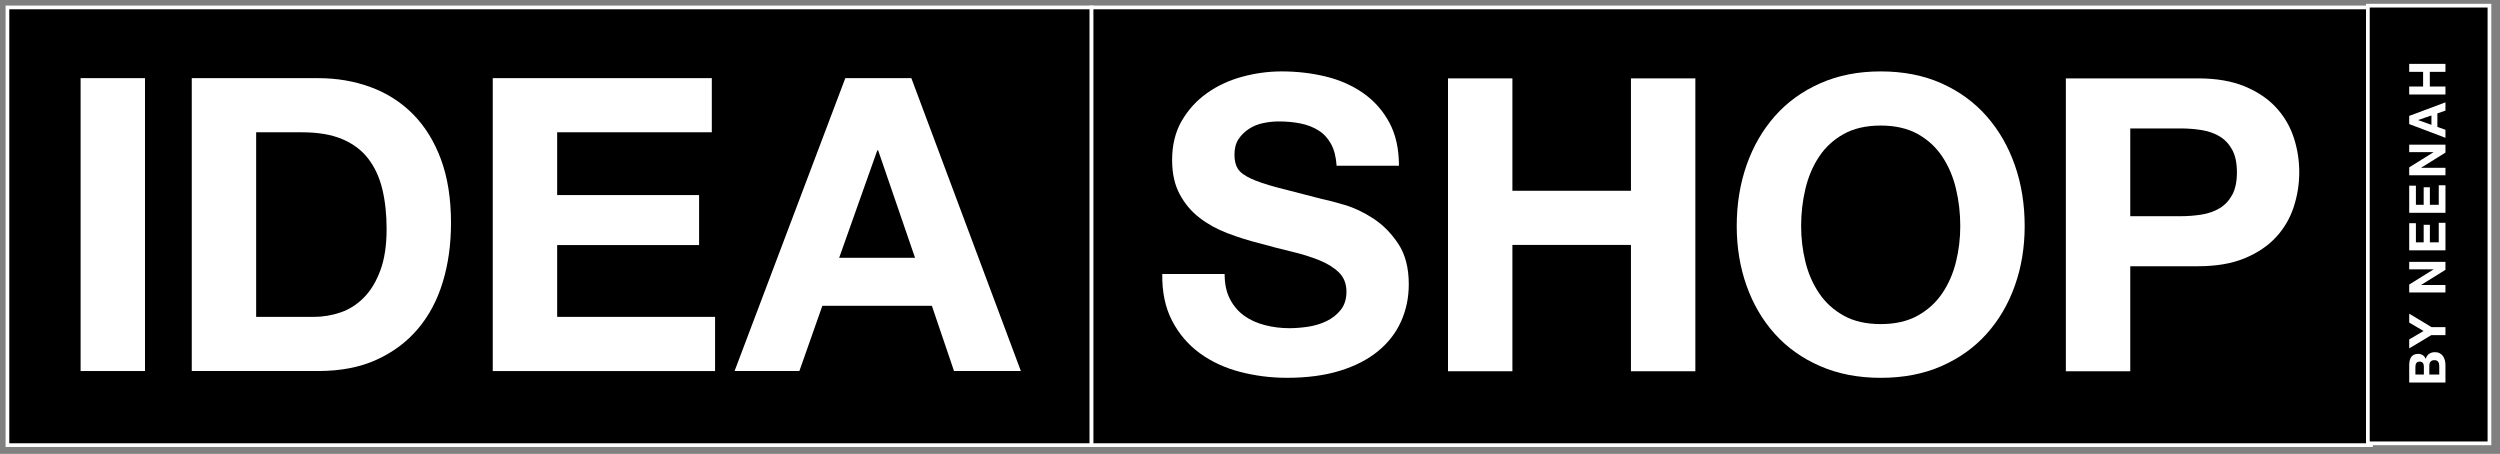
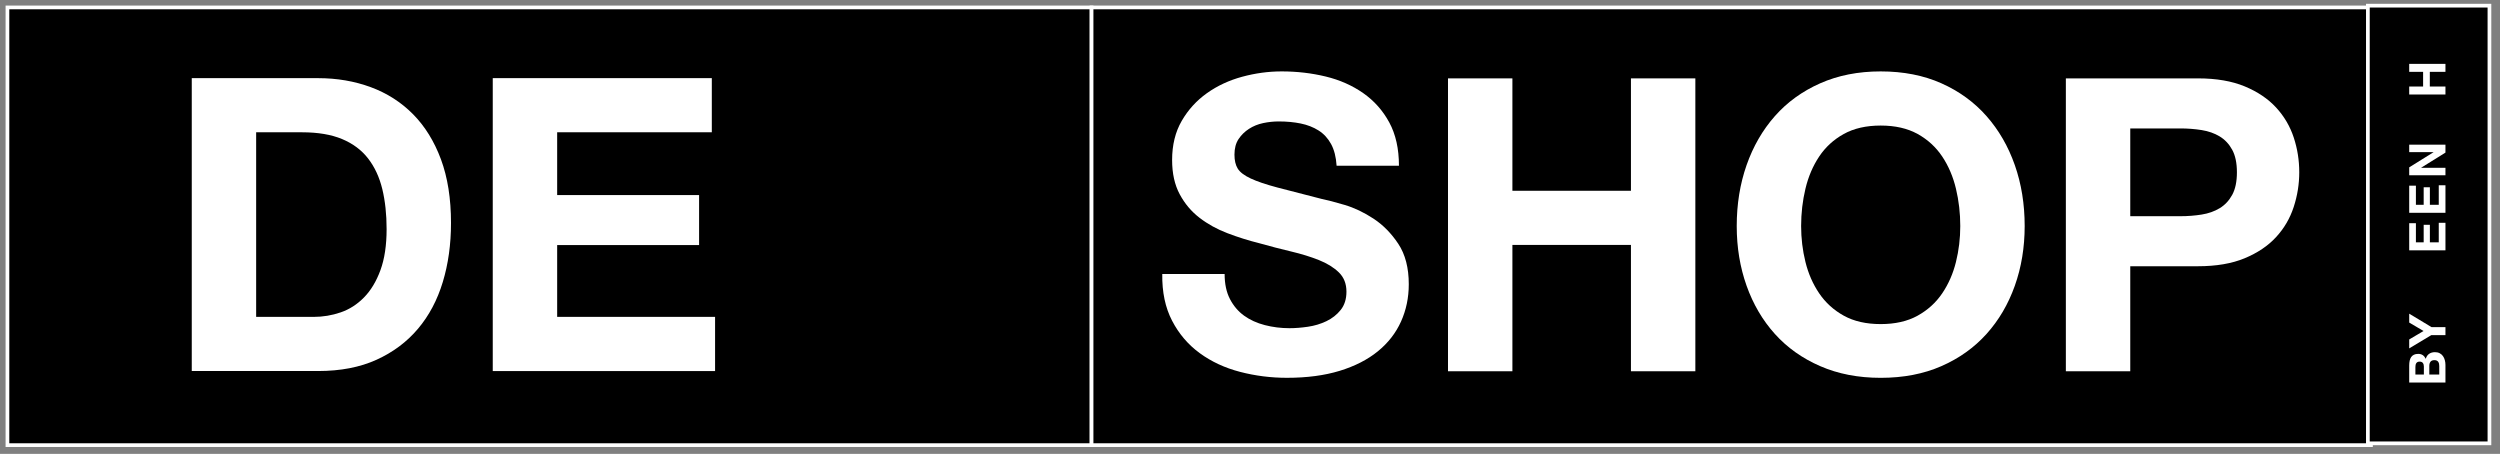
<svg xmlns="http://www.w3.org/2000/svg" id="SVGDoc" version="1.1" viewBox="0 0 336 61">
  <rect x="0" y="0" width="336" height="61" fill="#808080" stroke="none" />
  <defs />
  <desc>Generated with Avocode.</desc>
  <g>
    <g>
      <title>Group 246</title>
      <g>
        <title>Group 245</title>
        <g>
          <title>Rectangle 237</title>
          <path d="M1,59.826v0v-58.826v0h145.707v0v58.826v0z" fill="#000000" fill-opacity="1" />
          <path d="M1,59.826v0v-58.826v0h145.707v0v58.826v0z" fill-opacity="0" fill="#ffffff" stroke-dashoffset="0" stroke-linejoin="miter" stroke-linecap="butt" stroke-opacity="1" stroke="#ffffff" stroke-miterlimit="20" stroke-width="0.5" />
        </g>
        <g>
          <title>Group 244</title>
          <g>
            <title>Path 273</title>
-             <path d="M19.487,10.502v0v39.364v0h-8.654v0v-39.364v0z" fill="#ffffff" fill-opacity="1" />
          </g>
          <g>
            <title>Path 274</title>
            <path d="M34.427,42.589v-24.809h6.174c2.133,0 3.923,0.303 5.378,0.91c1.452,0.606 2.617,1.48 3.5,2.618c0.88,1.14 1.514,2.509 1.903,4.108c0.385,1.598 0.578,3.391 0.578,5.376c0,2.168 -0.276,4.006 -0.827,5.512c-0.554,1.508 -1.287,2.73 -2.207,3.667c-0.917,0.937 -1.964,1.608 -3.14,2.013c-1.178,0.405 -2.39,0.606 -3.64,0.606zM25.773,10.502v39.364h16.98c3.012,0 5.633,-0.505 7.855,-1.516c2.223,-1.011 4.082,-2.399 5.568,-4.162c1.489,-1.764 2.602,-3.859 3.335,-6.284c0.737,-2.426 1.104,-5.073 1.104,-7.94c0,-3.27 -0.451,-6.119 -1.349,-8.545c-0.901,-2.425 -2.151,-4.446 -3.749,-6.064c-1.601,-1.617 -3.494,-2.829 -5.68,-3.638c-2.188,-0.808 -4.547,-1.213 -7.084,-1.213z" fill="#ffffff" fill-opacity="1" />
          </g>
          <g>
            <title>Path 275</title>
            <path d="M95.667,10.502v0v7.278v0h-20.784v0v8.435v0h19.075v0v6.726v0h-19.075v0v9.648v0h21.223v0v7.278v0h-29.88v0v-39.364v0z" fill="#ffffff" fill-opacity="1" />
          </g>
          <g>
            <title>Path 276</title>
-             <path d="M112.783,34.65l5.126,-14.445h0.112l4.962,14.445zM113.61,10.502l-14.884,39.364h8.71l3.087,-8.766h14.72l2.978,8.766h8.984l-14.719,-39.364z" fill="#ffffff" fill-opacity="1" />
          </g>
        </g>
      </g>
    </g>
    <g>
      <title>Group 249</title>
      <g>
        <title>Group 248</title>
        <g>
          <title>Rectangle 238</title>
          <path d="M146.705,59.826v0v-58.826v0h171.952v0v58.826v0z" fill="#000000" fill-opacity="1" />
          <path d="M146.705,59.826v0v-58.826v0h171.952v0v58.826v0z" fill-opacity="0" fill="#ffffff" stroke-dashoffset="0" stroke-linejoin="miter" stroke-linecap="butt" stroke-opacity="1" stroke="#ffffff" stroke-miterlimit="20" stroke-width="0.5" />
        </g>
        <g>
          <title>Group 247</title>
          <g>
            <title>Path 277</title>
            <path d="M165.306,40.194c0.478,0.919 1.112,1.663 1.901,2.233c0.79,0.57 1.718,0.992 2.784,1.268c1.067,0.275 2.169,0.414 3.31,0.414c0.77,0 1.598,-0.064 2.48,-0.194c0.881,-0.128 1.708,-0.376 2.48,-0.744c0.771,-0.368 1.415,-0.873 1.929,-1.516c0.514,-0.643 0.772,-1.461 0.772,-2.454c0,-1.065 -0.34,-1.93 -1.02,-2.591c-0.68,-0.662 -1.571,-1.213 -2.675,-1.654c-1.102,-0.441 -2.351,-0.827 -3.749,-1.158c-1.396,-0.33 -2.81,-0.698 -4.245,-1.103c-1.47,-0.367 -2.903,-0.817 -4.299,-1.351c-1.397,-0.532 -2.647,-1.221 -3.749,-2.067c-1.102,-0.845 -1.994,-1.901 -2.673,-3.17c-0.681,-1.268 -1.02,-2.802 -1.02,-4.603c0,-2.021 0.431,-3.777 1.295,-5.264c0.862,-1.489 1.993,-2.729 3.39,-3.722c1.397,-0.992 2.979,-1.727 4.742,-2.205c1.764,-0.477 3.528,-0.716 5.292,-0.716c2.058,0 4.032,0.229 5.927,0.689c1.892,0.46 3.574,1.205 5.043,2.233c1.469,1.03 2.636,2.343 3.5,3.942c0.865,1.598 1.297,3.537 1.297,5.816h-8.379c-0.074,-1.176 -0.323,-2.149 -0.744,-2.922c-0.423,-0.772 -0.984,-1.378 -1.682,-1.819c-0.699,-0.442 -1.499,-0.753 -2.398,-0.937c-0.902,-0.183 -1.884,-0.276 -2.95,-0.276c-0.698,0 -1.397,0.074 -2.094,0.221c-0.699,0.147 -1.334,0.405 -1.902,0.772c-0.571,0.368 -1.038,0.827 -1.407,1.378c-0.367,0.552 -0.55,1.251 -0.55,2.095c0,0.772 0.146,1.398 0.441,1.875c0.294,0.478 0.872,0.919 1.736,1.323c0.862,0.405 2.057,0.809 3.582,1.213c1.525,0.404 3.519,0.919 5.983,1.543c0.734,0.148 1.755,0.413 3.059,0.799c1.304,0.386 2.6,1.002 3.887,1.847c1.286,0.846 2.398,1.976 3.335,3.39c0.937,1.415 1.405,3.225 1.405,5.43c0,1.802 -0.35,3.473 -1.047,5.017c-0.698,1.544 -1.736,2.875 -3.115,3.997c-1.378,1.122 -3.087,1.994 -5.126,2.619c-2.041,0.625 -4.401,0.937 -7.084,0.937c-2.17,0 -4.273,-0.268 -6.312,-0.8c-2.041,-0.532 -3.842,-1.369 -5.402,-2.508c-1.564,-1.139 -2.804,-2.591 -3.721,-4.355c-0.92,-1.764 -1.361,-3.86 -1.324,-6.285h8.381c0,1.323 0.238,2.444 0.716,3.363z" fill="#ffffff" fill-opacity="1" />
          </g>
          <g>
            <title>Path 278</title>
            <path d="M203.267,10.534v0v15.106v0h15.932v0v-15.106v0h8.656v0v39.363v0h-8.656v0v-16.98v0h-15.932v0v16.98v0h-8.656v0v-39.363v0z" fill="#ffffff" fill-opacity="1" />
          </g>
          <g>
            <title>Path 279</title>
            <path d="M242.071,30.381c0,-1.727 0.194,-3.399 0.58,-5.016c0.385,-1.618 1.001,-3.06 1.846,-4.328c0.846,-1.268 1.948,-2.279 3.307,-3.032c1.36,-0.753 3.014,-1.131 4.961,-1.131c1.948,0 3.603,0.378 4.963,1.131c1.358,0.753 2.46,1.764 3.307,3.032c0.844,1.268 1.461,2.71 1.846,4.328c0.386,1.617 0.579,3.289 0.579,5.016c0,1.654 -0.193,3.263 -0.579,4.824c-0.386,1.563 -1.002,2.969 -1.846,4.217c-0.847,1.25 -1.949,2.251 -3.307,3.005c-1.361,0.754 -3.016,1.13 -4.963,1.13c-1.948,0 -3.601,-0.376 -4.961,-1.13c-1.36,-0.753 -2.462,-1.755 -3.307,-3.005c-0.845,-1.249 -1.461,-2.655 -1.846,-4.217c-0.386,-1.561 -0.58,-3.17 -0.58,-4.824zM233.416,30.381c0,2.867 0.442,5.54 1.323,8.021c0.883,2.482 2.149,4.64 3.803,6.479c1.654,1.838 3.685,3.28 6.093,4.327c2.406,1.048 5.116,1.572 8.13,1.572c3.051,0 5.77,-0.524 8.16,-1.572c2.389,-1.047 4.409,-2.49 6.064,-4.327c1.653,-1.838 2.921,-3.997 3.804,-6.479c0.881,-2.481 1.323,-5.154 1.323,-8.021c0,-2.94 -0.441,-5.669 -1.323,-8.187c-0.883,-2.517 -2.151,-4.713 -3.804,-6.588c-1.655,-1.875 -3.675,-3.344 -6.064,-4.41c-2.39,-1.065 -5.109,-1.599 -8.16,-1.599c-3.014,0 -5.724,0.533 -8.13,1.599c-2.408,1.066 -4.439,2.536 -6.093,4.41c-1.654,1.875 -2.92,4.071 -3.803,6.588c-0.881,2.518 -1.323,5.246 -1.323,8.187z" fill="#ffffff" fill-opacity="1" />
          </g>
          <g>
            <title>Path 280</title>
            <path d="M286.307,29.058v-11.797h6.726c0.993,0 1.947,0.074 2.867,0.22c0.917,0.147 1.727,0.432 2.425,0.854c0.698,0.423 1.259,1.019 1.682,1.792c0.422,0.772 0.634,1.782 0.634,3.032c0,1.249 -0.212,2.261 -0.634,3.032c-0.423,0.772 -0.984,1.369 -1.682,1.791c-0.697,0.423 -1.507,0.708 -2.425,0.855c-0.92,0.147 -1.874,0.221 -2.867,0.221zM277.651,10.535v39.361h8.656v-14.113h9.095c2.462,0 4.557,-0.358 6.286,-1.075c1.726,-0.717 3.132,-1.663 4.216,-2.84c1.084,-1.176 1.875,-2.526 2.371,-4.052c0.497,-1.524 0.745,-3.077 0.745,-4.658c0,-1.616 -0.247,-3.179 -0.745,-4.686c-0.496,-1.506 -1.287,-2.847 -2.371,-4.024c-1.084,-1.176 -2.49,-2.122 -4.216,-2.838c-1.729,-0.716 -3.823,-1.075 -6.286,-1.075z" fill="#ffffff" fill-opacity="1" />
          </g>
        </g>
      </g>
    </g>
    <g transform="rotate(-90 326.5 30.5)">
      <title>Group 253</title>
      <g>
        <title>Group 252</title>
        <g>
          <title>Rectangle 239</title>
          <path d="M297.419,38.581v0v-16.339v0h58.822v0v16.339v0z" fill="#000000" fill-opacity="1" />
          <path d="M297.419,38.581v0v-16.339v0h58.822v0v16.339v0z" fill-opacity="0" fill="#ffffff" stroke-dashoffset="0" stroke-linejoin="miter" stroke-linecap="butt" stroke-opacity="1" stroke="#ffffff" stroke-miterlimit="20" stroke-width="0.5" />
        </g>
        <g>
          <title>Group 251</title>
          <g>
            <title>Group 250</title>
            <g>
              <title>Path 281</title>
              <path d="M306.659,31.836v-1.337h1.167c0.233,0 0.42,0.054 0.561,0.16c0.14,0.108 0.209,0.286 0.209,0.536c0,0.127 -0.02,0.232 -0.064,0.314c-0.044,0.082 -0.1,0.147 -0.174,0.194c-0.073,0.049 -0.157,0.082 -0.252,0.103c-0.096,0.02 -0.195,0.03 -0.3,0.03zM306.659,29.768v-1.138h1.003c0.096,0 0.189,0.007 0.277,0.024c0.088,0.015 0.167,0.044 0.235,0.085c0.068,0.041 0.121,0.098 0.164,0.17c0.04,0.074 0.061,0.167 0.061,0.28c0,0.204 -0.061,0.353 -0.184,0.443c-0.123,0.091 -0.279,0.136 -0.471,0.136zM305.589,27.797v4.872h2.361c0.219,0 0.433,-0.027 0.639,-0.082c0.207,-0.054 0.391,-0.138 0.553,-0.252c0.161,-0.113 0.289,-0.261 0.385,-0.44c0.096,-0.18 0.143,-0.392 0.143,-0.637c0,-0.305 -0.074,-0.565 -0.223,-0.782c-0.147,-0.217 -0.371,-0.367 -0.671,-0.453c0.218,-0.105 0.382,-0.239 0.496,-0.404c0.11,-0.163 0.167,-0.368 0.167,-0.613c0,-0.228 -0.039,-0.419 -0.113,-0.574c-0.076,-0.154 -0.182,-0.279 -0.317,-0.373c-0.136,-0.092 -0.3,-0.16 -0.492,-0.201c-0.191,-0.041 -0.403,-0.061 -0.634,-0.061z" fill="#ffffff" fill-opacity="1" />
            </g>
            <g>
              <title>Path 282</title>
              <path d="M310.175,27.797v0h1.201v0l1.138,1.925v0l1.133,-1.925v0h1.194v0l-1.808,3.002v0v1.87v0h-1.071v0v-1.896v0z" fill="#ffffff" fill-opacity="1" />
            </g>
            <g>
              <title>Path 283</title>
-               <path d="M318.757,27.797v0l2.034,3.269v0h0.014v0v-3.269v0h1.003v0v4.872v0h-1.071v0l-2.027,-3.262v0h-0.014v0v3.262v0h-1.003v0v-4.872v0z" fill="#ffffff" fill-opacity="1" />
            </g>
            <g>
              <title>Path 284</title>
              <path d="M327,27.797v0v0.901v0h-2.572v0v1.044v0h2.359v0v0.833v0h-2.359v0v1.194v0h2.625v0v0.901v0h-3.698v0v-4.872v0z" fill="#ffffff" fill-opacity="1" />
            </g>
            <g>
              <title>Path 285</title>
              <path d="M332.045,27.797v0v0.901v0h-2.572v0v1.044v0h2.359v0v0.833v0h-2.359v0v1.194v0h2.625v0v0.901v0h-3.698v0v-4.872v0z" fill="#ffffff" fill-opacity="1" />
            </g>
            <g>
              <title>Path 286</title>
              <path d="M334.509,27.797v0l2.034,3.269v0h0.014v0v-3.269v0h1.003v0v4.872v0h-1.07v0l-2.027,-3.262v0h-0.014v0v3.262v0h-1.003v0v-4.872v0z" fill="#ffffff" fill-opacity="1" />
            </g>
            <g>
              <title>Path 287</title>
-               <path d="M340.221,30.785l0.636,-1.787h0.013l0.613,1.787zM340.324,27.797l-1.844,4.872h1.079l0.383,-1.085h1.821l0.368,1.085h1.113l-1.823,-4.872z" fill="#ffffff" fill-opacity="1" />
            </g>
            <g>
              <title>Path 288</title>
              <path d="M345.371,27.797v0v1.869v0h1.973v0v-1.869v0h1.071v0v4.872v0h-1.071v0v-2.102v0h-1.973v0v2.102v0h-1.072v0v-4.872v0z" fill="#ffffff" fill-opacity="1" />
            </g>
          </g>
        </g>
      </g>
    </g>
  </g>
</svg>